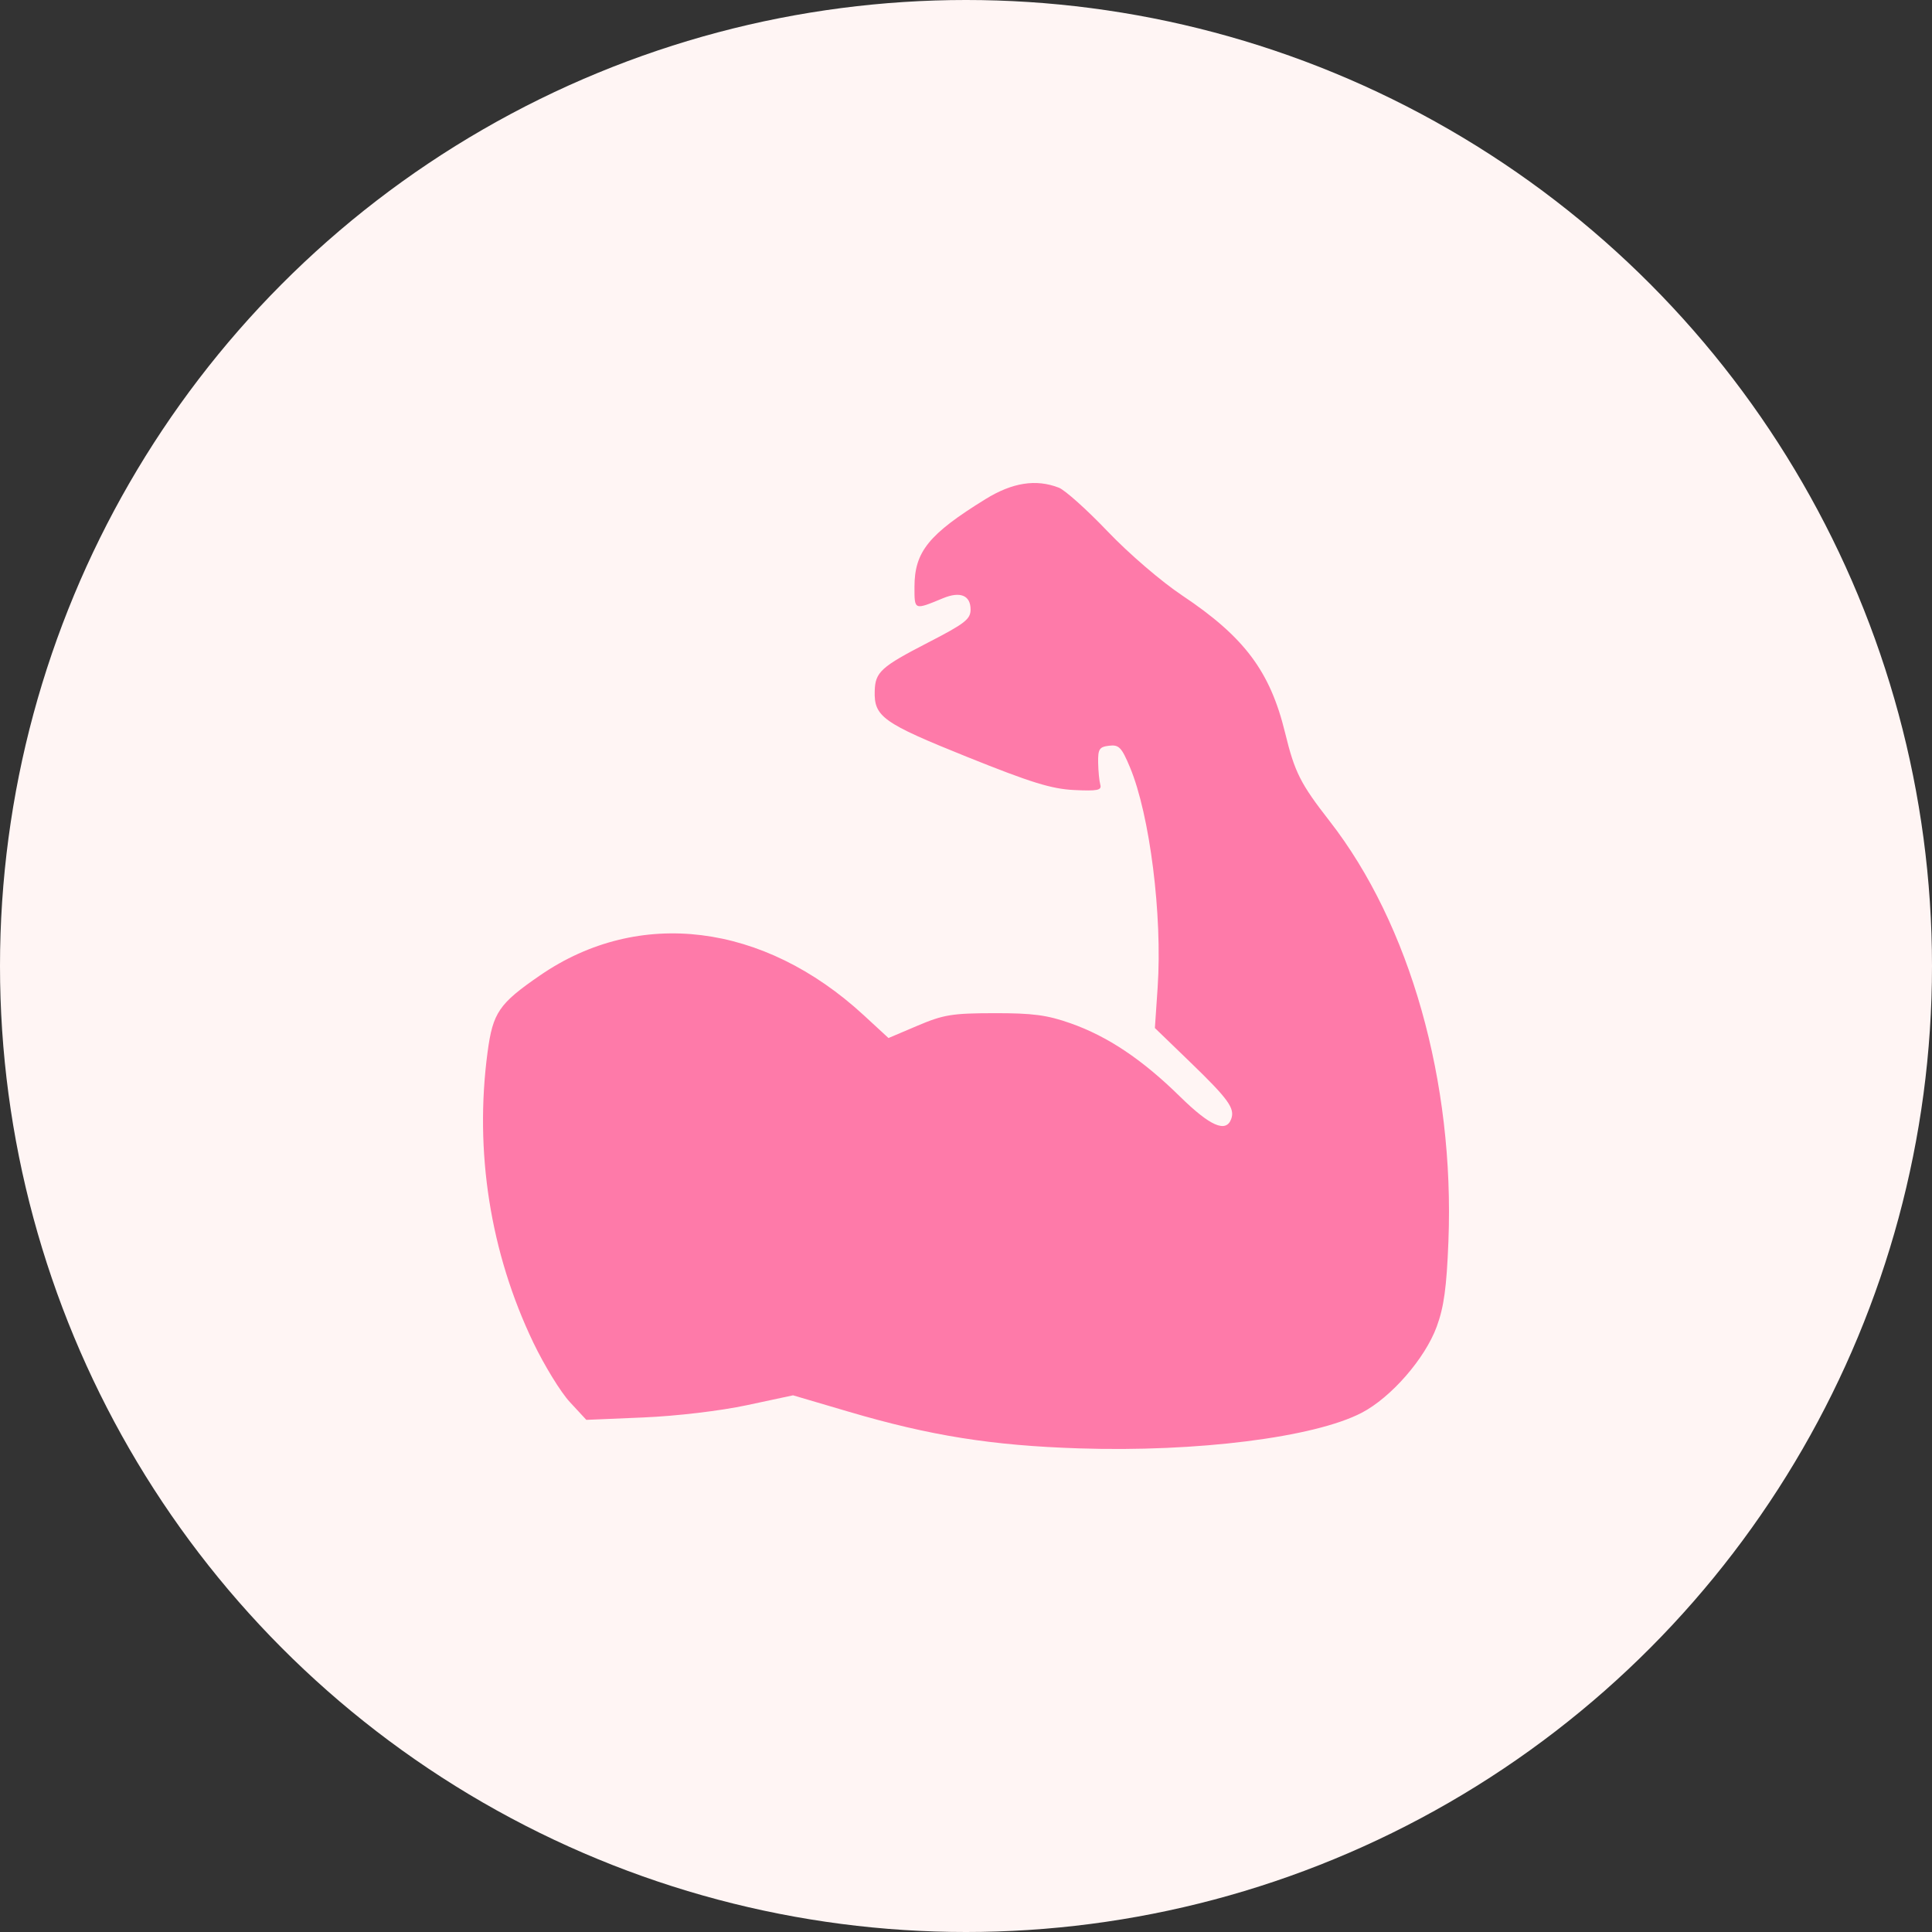
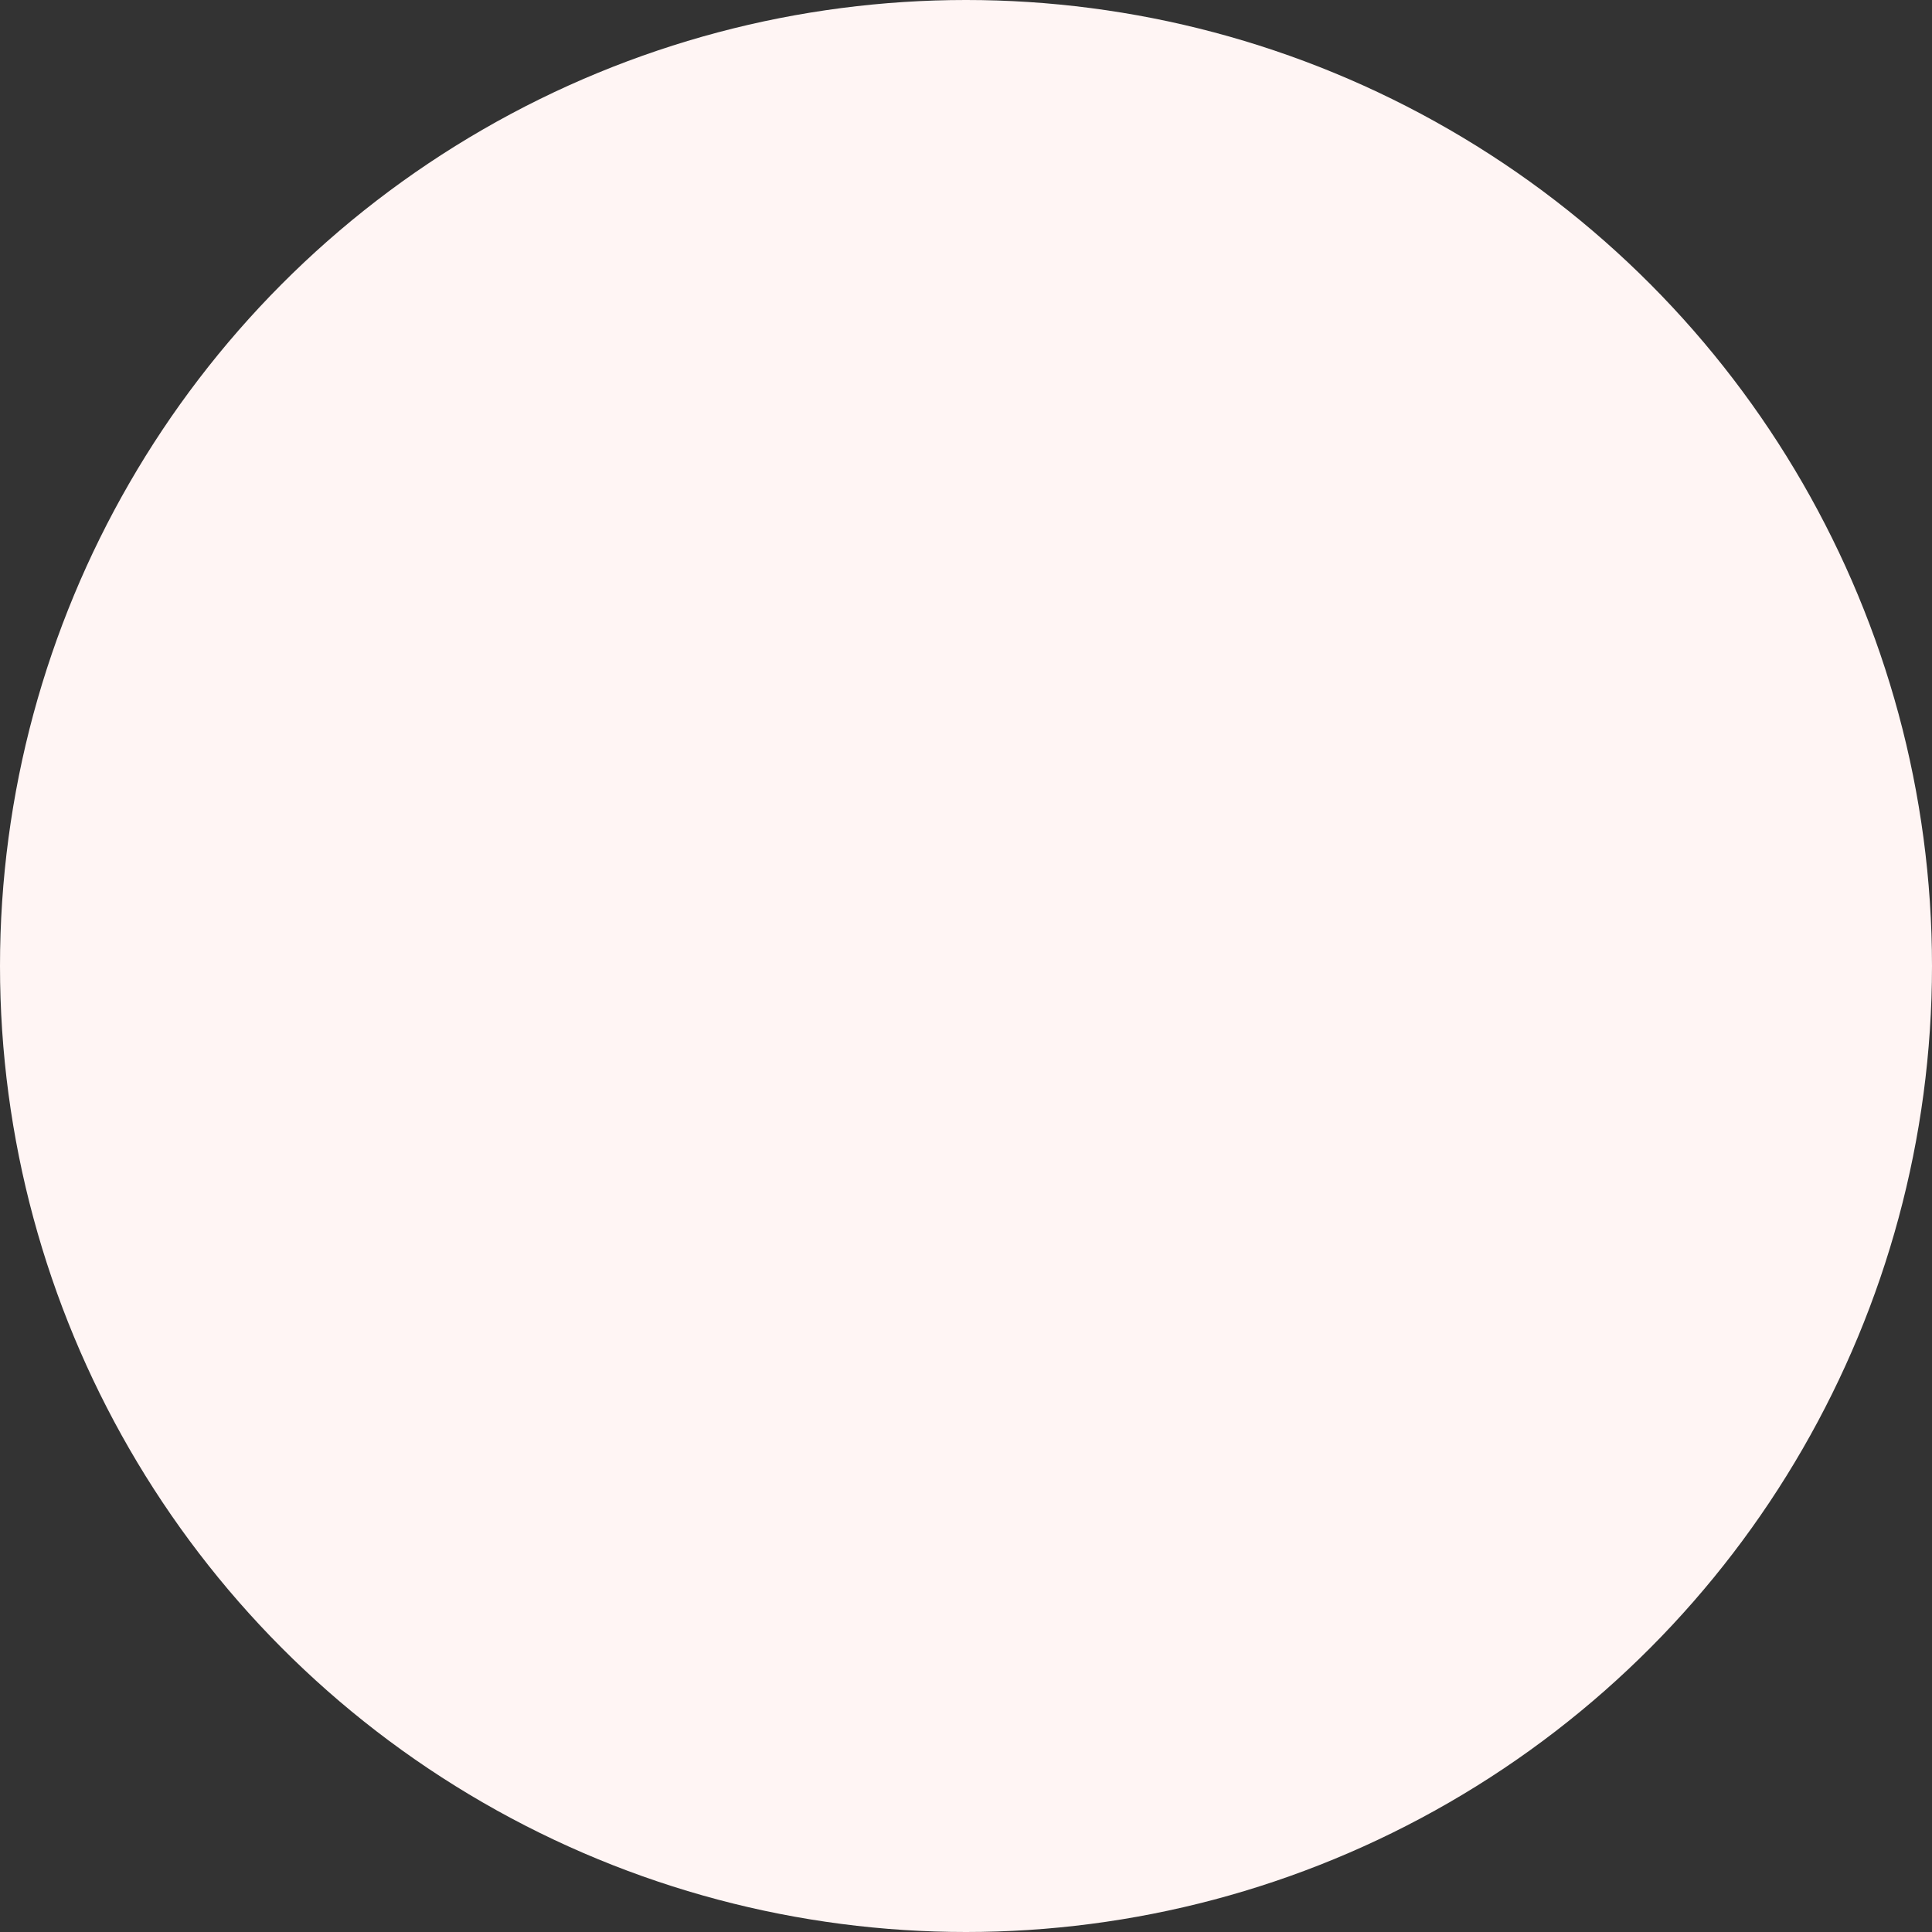
<svg xmlns="http://www.w3.org/2000/svg" width="60" height="60" viewBox="0 0 60 60" fill="none">
  <rect x="0" y="0" width="60" height="60" fill="#333333" stroke="none" />
  <circle cx="30" cy="30" r="30" fill="#FFF5F4" />
-   <path fill-rule="evenodd" clip-rule="evenodd" d="M30.603 15.502C28.84 16.592 28.401 17.135 28.4 18.227C28.4 18.957 28.384 18.951 29.285 18.579C29.82 18.357 30.142 18.488 30.142 18.928C30.142 19.23 29.969 19.364 28.828 19.952C27.357 20.711 27.181 20.87 27.165 21.463C27.142 22.257 27.418 22.454 30.026 23.503C32.016 24.303 32.654 24.501 33.358 24.535C34.082 24.57 34.22 24.542 34.171 24.371C34.139 24.257 34.109 23.948 34.104 23.683C34.097 23.263 34.141 23.195 34.444 23.159C34.75 23.123 34.831 23.206 35.092 23.829C35.709 25.304 36.102 28.426 35.952 30.661L35.866 31.926L36.963 32.986C38.153 34.136 38.359 34.423 38.235 34.754C38.073 35.189 37.579 34.971 36.643 34.052C35.475 32.905 34.406 32.188 33.25 31.78C32.524 31.523 32.072 31.463 30.879 31.465C29.572 31.467 29.302 31.511 28.499 31.852L27.593 32.237L26.824 31.528C23.709 28.659 19.841 28.182 16.775 30.289C15.496 31.168 15.306 31.445 15.142 32.675C14.729 35.761 15.224 38.903 16.564 41.698C16.905 42.407 17.414 43.237 17.696 43.541L18.209 44.095L19.987 44.02C21.016 43.976 22.369 43.816 23.197 43.639L24.629 43.333L26.347 43.839C28.892 44.589 30.799 44.893 33.516 44.981C37.176 45.1 40.817 44.641 42.289 43.875C43.203 43.399 44.256 42.19 44.619 41.199C44.843 40.588 44.926 39.984 44.982 38.55C45.176 33.599 43.792 28.707 41.29 25.497C40.386 24.337 40.209 23.986 39.91 22.759C39.446 20.85 38.646 19.783 36.716 18.494C36.067 18.061 35.062 17.198 34.401 16.506C33.759 15.833 33.076 15.221 32.885 15.146C32.176 14.87 31.442 14.984 30.603 15.502Z" fill="#FE7AA9" />
</svg>